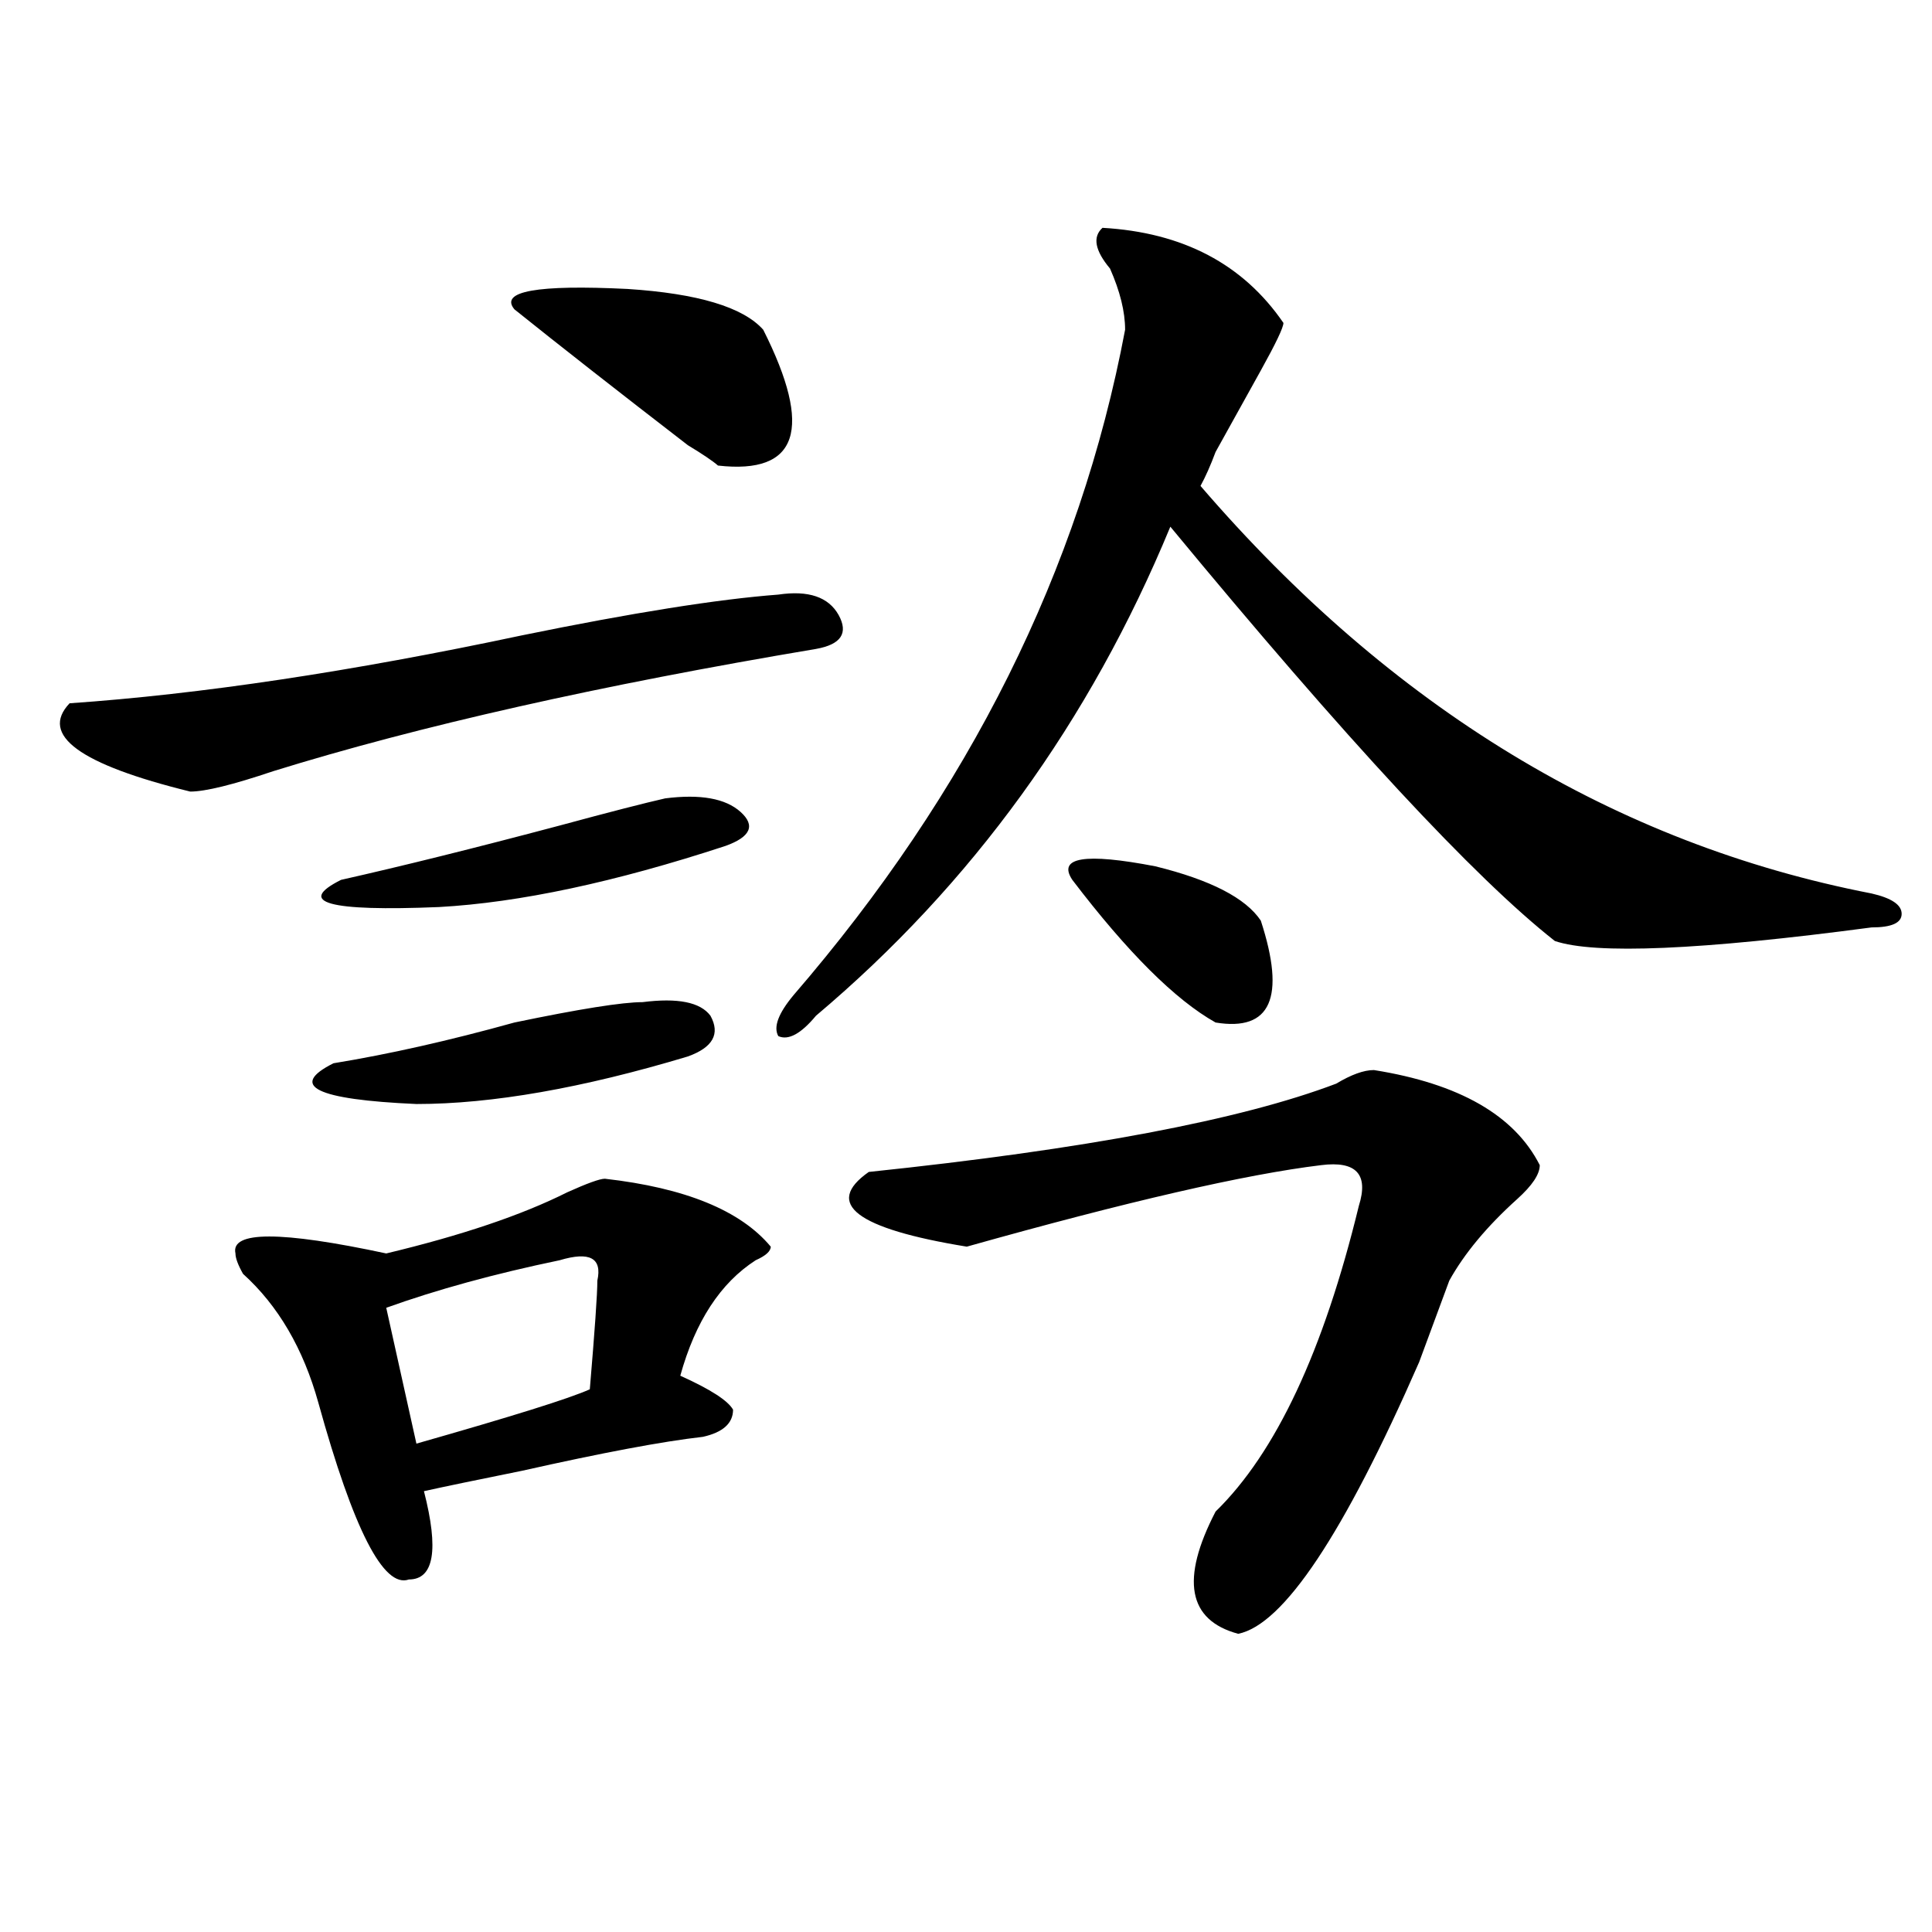
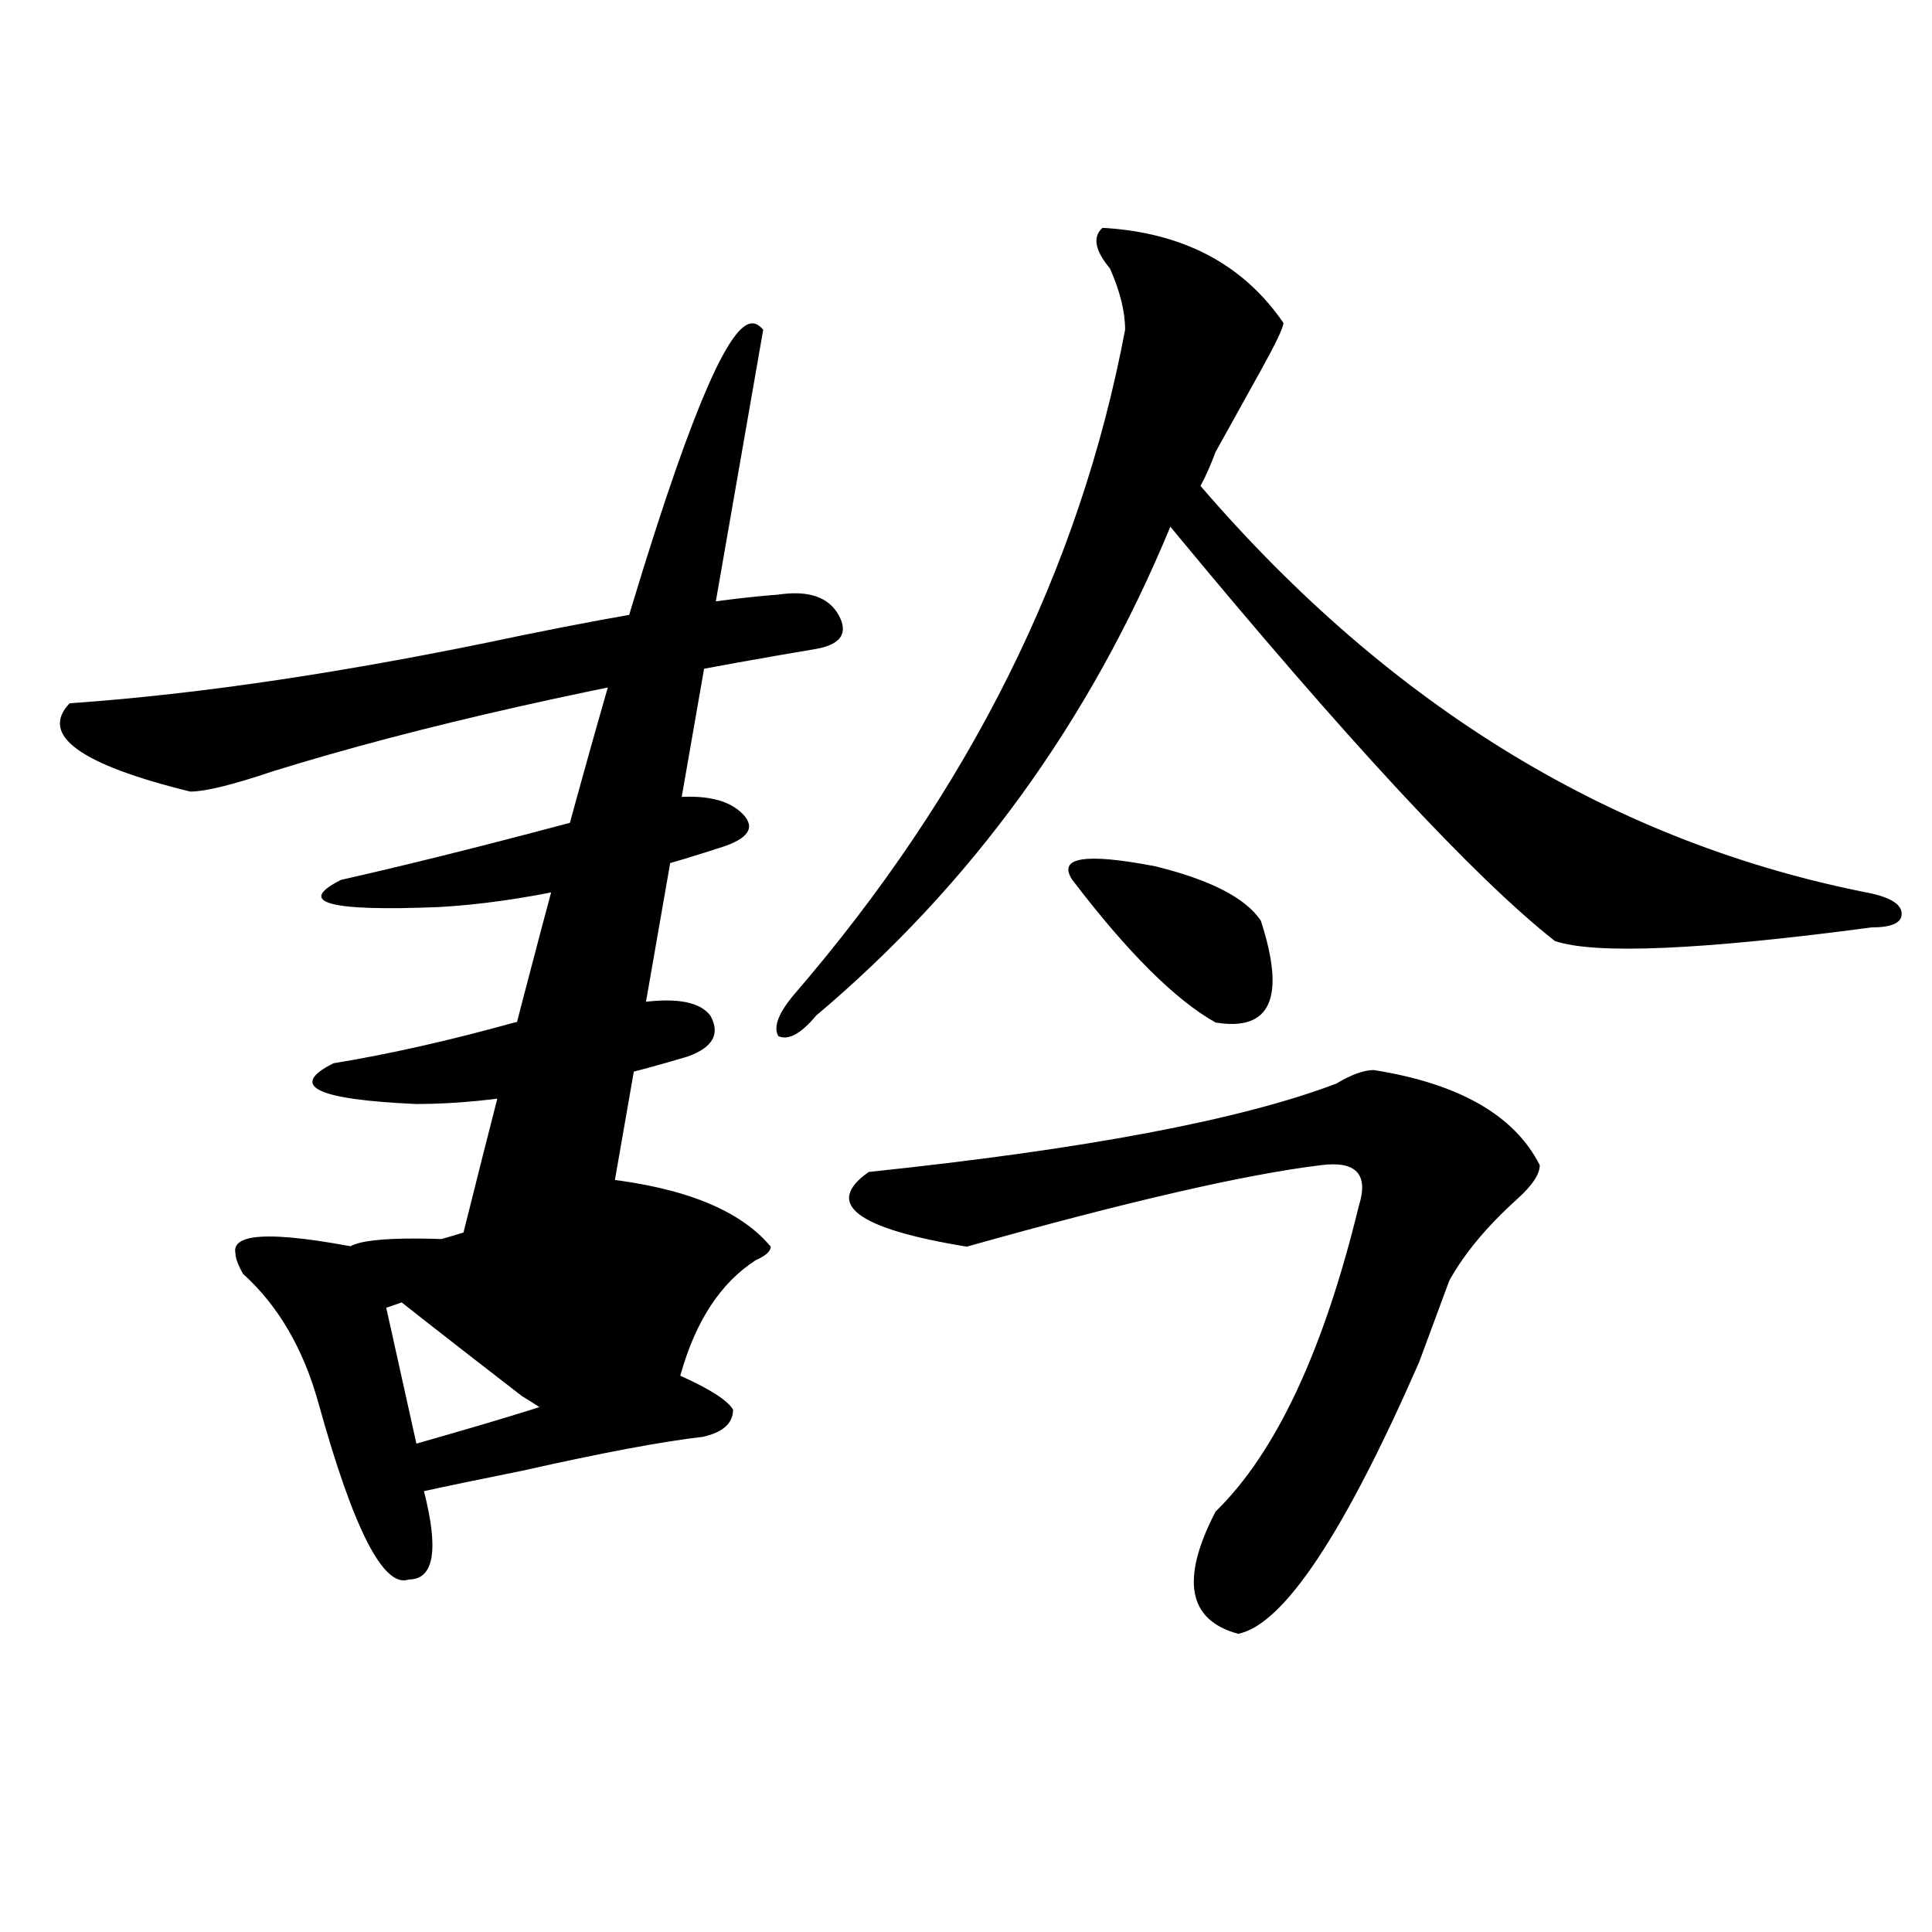
<svg xmlns="http://www.w3.org/2000/svg" version="1.1" id="图层_1" x="0px" y="0px" width="1000px" height="1000px" viewBox="0 0 1000 1000" enable-background="new 0 0 1000 1000" xml:space="preserve">
-   <path d="M402.844,307.766c15.609-2.307,25.976,1.209,31.219,10.547c5.183,9.394,1.28,15.271-11.707,17.578  c-111.888,18.787-205.544,39.881-280.969,63.281c-20.853,7.031-35.121,10.547-42.926,10.547  c-57.255-14.063-78.047-29.278-62.438-45.703c67.62-4.669,145.667-16.369,234.141-35.156  C327.358,317.159,371.625,310.128,402.844,307.766z M313.09,610.109c41.585,4.725,70.242,16.425,85.852,35.156  c0,2.362-2.622,4.725-7.805,7.031c-18.231,11.756-31.219,31.641-39.023,59.766c15.609,7.031,24.694,12.909,27.316,17.578  c0,7.031-5.243,11.756-15.609,14.063c-20.853,2.362-52.071,8.24-93.656,17.578c-23.414,4.725-40.364,8.24-50.73,10.547  c7.805,30.432,5.183,45.703-7.805,45.703c-13.048,4.669-28.657-25.763-46.828-91.406c-7.805-28.125-20.853-50.372-39.023-66.797  c-2.622-4.669-3.902-8.185-3.902-10.547c-2.622-11.7,23.414-11.7,78.047,0c39.023-9.338,70.242-19.885,93.656-31.641  C303.944,612.472,310.468,610.109,313.09,610.109z M332.602,518.703c18.171-2.307,29.878,0,35.121,7.031  c5.183,9.394,1.28,16.425-11.707,21.094c-54.633,16.425-101.461,24.609-140.484,24.609c-52.071-2.307-66.34-9.338-42.926-21.094  c28.597-4.669,59.815-11.7,93.656-21.094C300.042,522.219,322.175,518.703,332.602,518.703z M344.309,413.234  c18.171-2.307,31.219,0,39.023,7.031s5.183,12.909-7.805,17.578c-57.255,18.787-106.704,29.334-148.289,31.641  c-57.255,2.362-74.145-2.307-50.73-14.063c31.219-7.031,68.901-16.369,113.168-28.125  C315.651,420.266,333.882,415.597,344.309,413.234z M309.188,662.844c2.562-11.7-3.902-15.216-19.512-10.547  c-33.841,7.031-63.778,15.271-89.754,24.609l15.609,70.313c49.39-14.063,79.327-23.4,89.754-28.125  C307.847,688.662,309.188,669.875,309.188,662.844z M395.039,170.656c25.976,51.581,18.171,75.037-23.414,70.313  c-2.622-2.307-7.805-5.822-15.609-10.547c-36.462-28.125-66.34-51.525-89.754-70.313c-7.805-9.338,11.707-12.854,58.535-10.547  C361.198,151.925,384.612,158.956,395.039,170.656z M570.645,117.922c41.585,2.362,72.804,18.787,93.656,49.219  c0,2.362-3.902,10.547-11.707,24.609c-2.622,4.725-5.243,9.394-7.805,14.063c-2.622,4.725-7.805,14.063-15.609,28.125  c-2.622,7.031-5.243,12.909-7.805,17.578c98.839,114.862,214.629,185.175,347.309,210.938c10.366,2.362,15.609,5.878,15.609,10.547  c0,4.725-5.243,7.031-15.609,7.031c-88.474,11.756-143.106,14.063-163.898,7.031c-41.646-32.794-107.985-104.26-199.02-214.453  c-41.646,100.8-102.802,185.175-183.41,253.125c-7.805,9.394-14.329,12.909-19.512,10.547c-2.622-4.669,0-11.7,7.805-21.094  c91.034-105.469,148.289-220.275,171.703-344.531c0-9.338-2.622-19.885-7.805-31.641  C566.742,129.678,565.401,122.646,570.645,117.922z M711.129,553.859c44.206,7.031,72.804,23.456,85.852,49.219  c0,4.725-3.902,10.547-11.707,17.578c-15.609,14.063-27.316,28.125-35.121,42.188c-2.622,7.031-7.805,21.094-15.609,42.188  c-39.023,89.1-70.242,135.9-93.656,140.625c-26.036-7.031-29.938-28.125-11.707-63.281c31.219-30.432,55.913-83.166,74.145-158.203  c5.183-16.369-1.341-23.4-19.512-21.094c-39.023,4.725-100.181,18.787-183.41,42.188c-57.255-9.338-74.145-22.247-50.73-38.672  c111.827-11.7,192.495-26.916,241.945-45.703C699.422,556.222,705.886,553.859,711.129,553.859z M652.594,476.516  c12.987,39.881,5.183,57.459-23.414,52.734c-20.853-11.7-45.548-36.31-74.145-73.828c-7.805-11.7,6.464-14.063,42.926-7.031  C626.558,455.422,644.789,464.815,652.594,476.516z" />
+   <path d="M402.844,307.766c15.609-2.307,25.976,1.209,31.219,10.547c5.183,9.394,1.28,15.271-11.707,17.578  c-111.888,18.787-205.544,39.881-280.969,63.281c-20.853,7.031-35.121,10.547-42.926,10.547  c-57.255-14.063-78.047-29.278-62.438-45.703c67.62-4.669,145.667-16.369,234.141-35.156  C327.358,317.159,371.625,310.128,402.844,307.766z M313.09,610.109c41.585,4.725,70.242,16.425,85.852,35.156  c0,2.362-2.622,4.725-7.805,7.031c-18.231,11.756-31.219,31.641-39.023,59.766c15.609,7.031,24.694,12.909,27.316,17.578  c0,7.031-5.243,11.756-15.609,14.063c-20.853,2.362-52.071,8.24-93.656,17.578c-23.414,4.725-40.364,8.24-50.73,10.547  c7.805,30.432,5.183,45.703-7.805,45.703c-13.048,4.669-28.657-25.763-46.828-91.406c-7.805-28.125-20.853-50.372-39.023-66.797  c-2.622-4.669-3.902-8.185-3.902-10.547c-2.622-11.7,23.414-11.7,78.047,0c39.023-9.338,70.242-19.885,93.656-31.641  C303.944,612.472,310.468,610.109,313.09,610.109z M332.602,518.703c18.171-2.307,29.878,0,35.121,7.031  c5.183,9.394,1.28,16.425-11.707,21.094c-54.633,16.425-101.461,24.609-140.484,24.609c-52.071-2.307-66.34-9.338-42.926-21.094  c28.597-4.669,59.815-11.7,93.656-21.094C300.042,522.219,322.175,518.703,332.602,518.703z M344.309,413.234  c18.171-2.307,31.219,0,39.023,7.031s5.183,12.909-7.805,17.578c-57.255,18.787-106.704,29.334-148.289,31.641  c-57.255,2.362-74.145-2.307-50.73-14.063c31.219-7.031,68.901-16.369,113.168-28.125  C315.651,420.266,333.882,415.597,344.309,413.234z M309.188,662.844c2.562-11.7-3.902-15.216-19.512-10.547  c-33.841,7.031-63.778,15.271-89.754,24.609l15.609,70.313c49.39-14.063,79.327-23.4,89.754-28.125  C307.847,688.662,309.188,669.875,309.188,662.844z c25.976,51.581,18.171,75.037-23.414,70.313  c-2.622-2.307-7.805-5.822-15.609-10.547c-36.462-28.125-66.34-51.525-89.754-70.313c-7.805-9.338,11.707-12.854,58.535-10.547  C361.198,151.925,384.612,158.956,395.039,170.656z M570.645,117.922c41.585,2.362,72.804,18.787,93.656,49.219  c0,2.362-3.902,10.547-11.707,24.609c-2.622,4.725-5.243,9.394-7.805,14.063c-2.622,4.725-7.805,14.063-15.609,28.125  c-2.622,7.031-5.243,12.909-7.805,17.578c98.839,114.862,214.629,185.175,347.309,210.938c10.366,2.362,15.609,5.878,15.609,10.547  c0,4.725-5.243,7.031-15.609,7.031c-88.474,11.756-143.106,14.063-163.898,7.031c-41.646-32.794-107.985-104.26-199.02-214.453  c-41.646,100.8-102.802,185.175-183.41,253.125c-7.805,9.394-14.329,12.909-19.512,10.547c-2.622-4.669,0-11.7,7.805-21.094  c91.034-105.469,148.289-220.275,171.703-344.531c0-9.338-2.622-19.885-7.805-31.641  C566.742,129.678,565.401,122.646,570.645,117.922z M711.129,553.859c44.206,7.031,72.804,23.456,85.852,49.219  c0,4.725-3.902,10.547-11.707,17.578c-15.609,14.063-27.316,28.125-35.121,42.188c-2.622,7.031-7.805,21.094-15.609,42.188  c-39.023,89.1-70.242,135.9-93.656,140.625c-26.036-7.031-29.938-28.125-11.707-63.281c31.219-30.432,55.913-83.166,74.145-158.203  c5.183-16.369-1.341-23.4-19.512-21.094c-39.023,4.725-100.181,18.787-183.41,42.188c-57.255-9.338-74.145-22.247-50.73-38.672  c111.827-11.7,192.495-26.916,241.945-45.703C699.422,556.222,705.886,553.859,711.129,553.859z M652.594,476.516  c12.987,39.881,5.183,57.459-23.414,52.734c-20.853-11.7-45.548-36.31-74.145-73.828c-7.805-11.7,6.464-14.063,42.926-7.031  C626.558,455.422,644.789,464.815,652.594,476.516z" />
</svg>